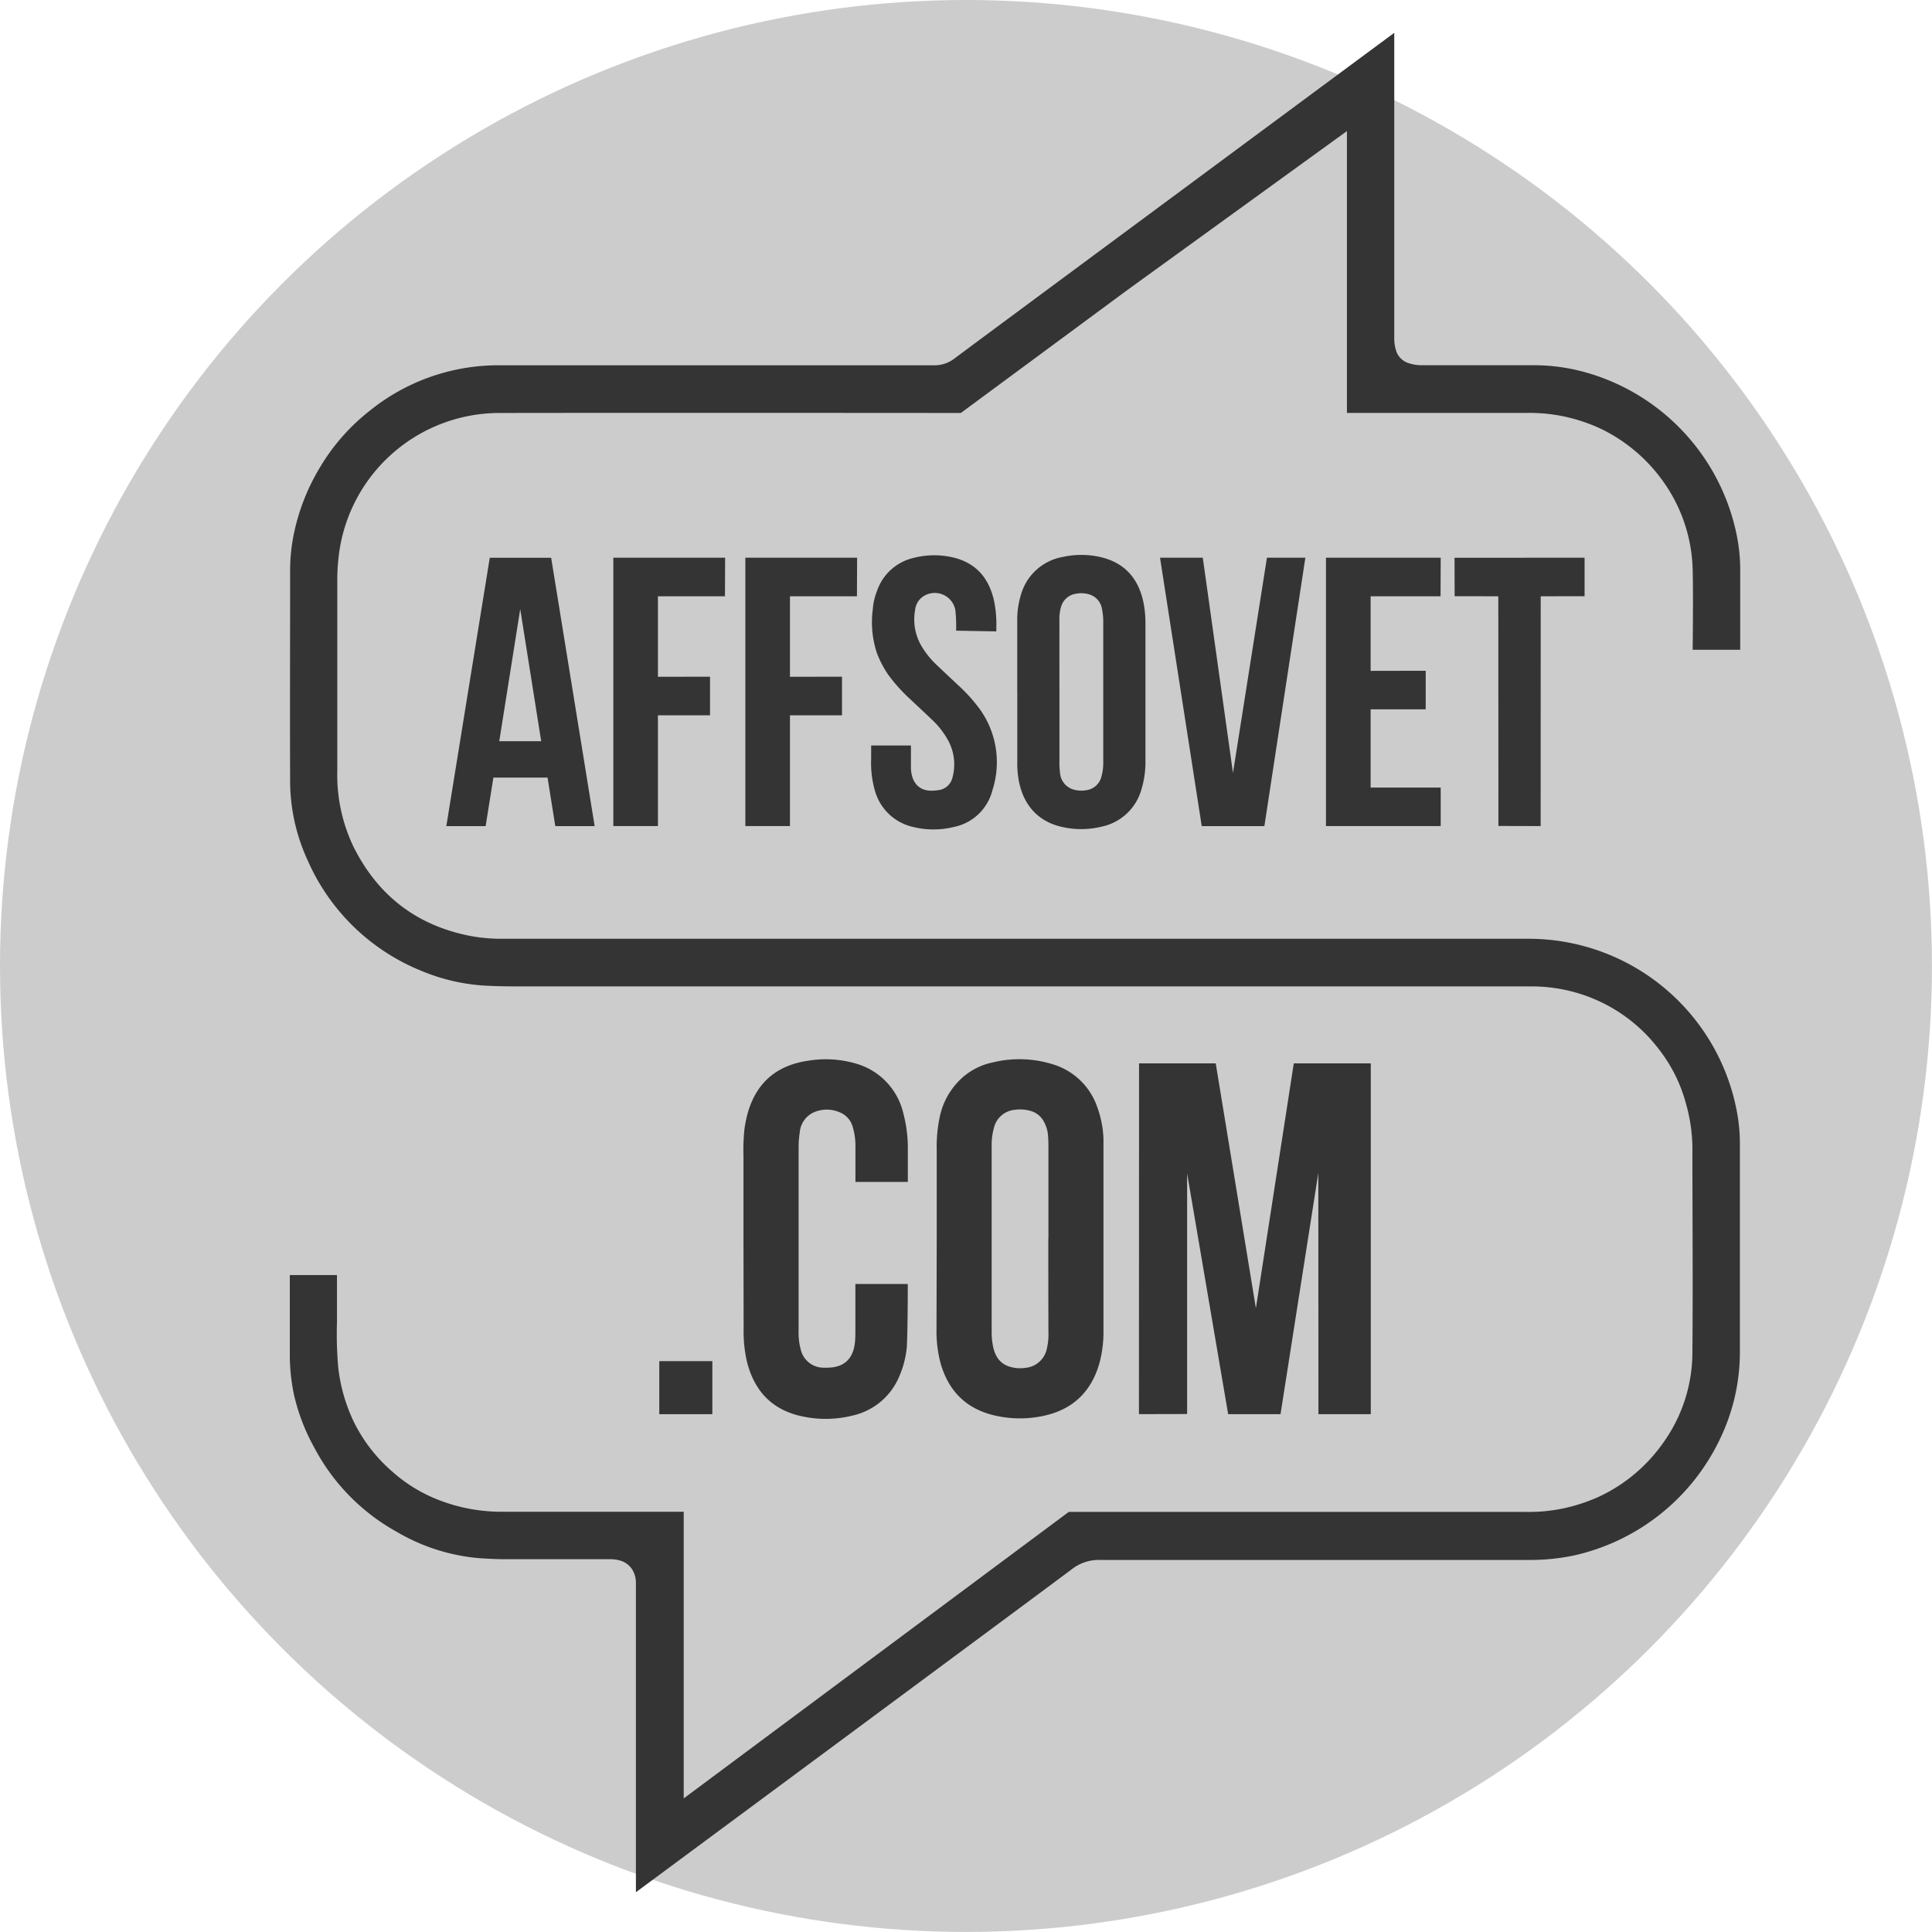
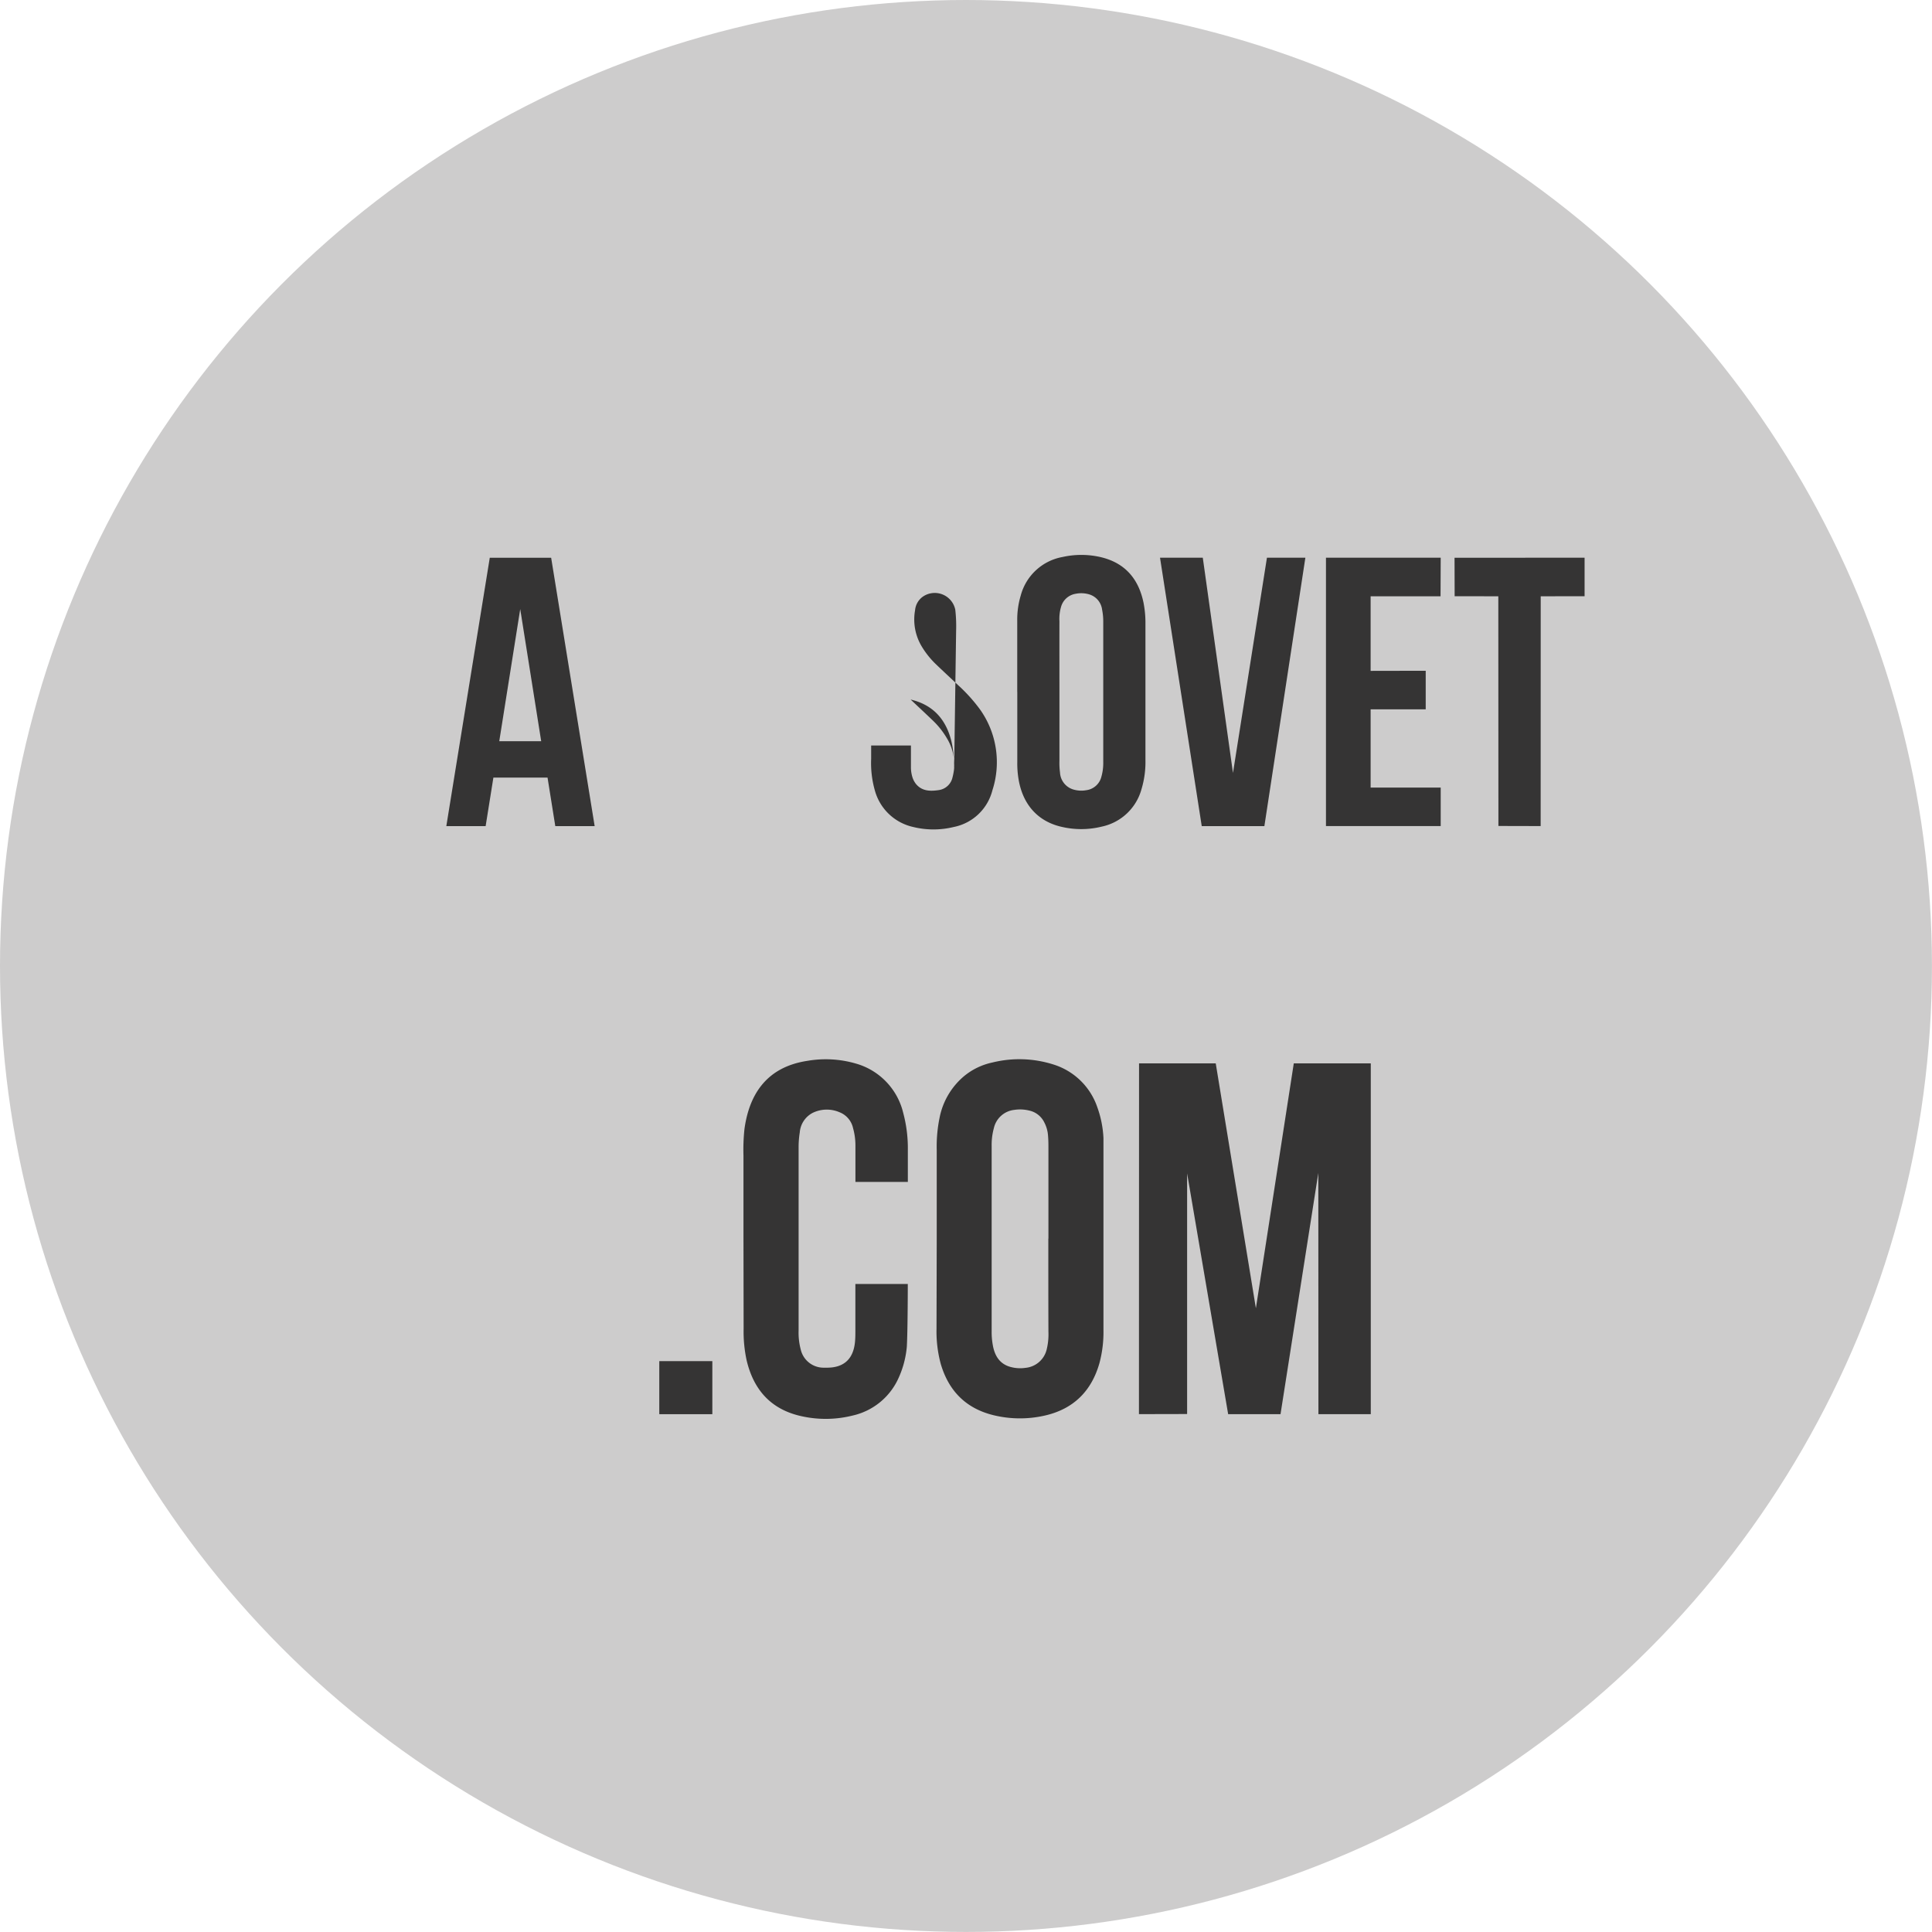
<svg xmlns="http://www.w3.org/2000/svg" viewBox="0 0 368.59 368.59">
  <defs>
    <style>.cls-1{fill:#cdcccc;}.cls-2{fill:#353434;}</style>
  </defs>
  <g id="Слой_2" data-name="Слой 2">
    <g id="Layer_1" data-name="Layer 1">
      <circle class="cls-1" cx="184.29" cy="184.29" r="184.29" />
-       <path class="cls-2" d="M121.32,361s0-58.71,0-59c0-2.19-1.32-4.53-4.85-4.53H96.6c-1.72,0-3.44-.08-5.16-.2a37.15,37.15,0,0,1-15.7-5A39.27,39.27,0,0,1,60,276.25a38.28,38.28,0,0,1-3.89-10.06,36.87,36.87,0,0,1-.82-7.93c0-4.65,0-15,0-15h9s0,6.23,0,8.89a73.27,73.27,0,0,0,.23,8.64,32.38,32.38,0,0,0,2.9,10.3,30.06,30.06,0,0,0,7.44,9.68A28.87,28.87,0,0,0,83.27,286a32.92,32.92,0,0,0,11.79,2.41c11.25,0,35.38,0,35.38,0V343.1l73.47-54.66h86.81a35.9,35.9,0,0,0,4.15-.14,32.7,32.7,0,0,0,10.55-2.93,31.09,31.09,0,0,0,12-10.27,29.64,29.64,0,0,0,5.46-17.06c.11-13.11,0-26.23,0-39.34a32.27,32.27,0,0,0-1.3-8.4,28.83,28.83,0,0,0-5-10,30.3,30.3,0,0,0-10.49-8.8A30.63,30.63,0,0,0,292,188.19H100.58c-2.39,0-4.78,0-7.18-.11a36.86,36.86,0,0,1-12.86-2.8,40.09,40.09,0,0,1-21.86-21.18,36.23,36.23,0,0,1-3.33-14.78c-.05-13.6,0-27.2,0-40.8a34.5,34.5,0,0,1,.63-6.25,40,40,0,0,1,4.85-12.74,39,39,0,0,1,9.66-11.13,39.08,39.08,0,0,1,25.18-8.71h81.61c.41,0,.82,0,1.23,0a6.27,6.27,0,0,0,3.35-1.12c5.73-4.27,17.23-12.78,17.23-12.78L266,6.26s0,41.81,0,58.11a7.66,7.66,0,0,0,.32,2.43,3.63,3.63,0,0,0,2.51,2.51,8,8,0,0,0,2.54.37c6.93,0,13.86,0,20.79,0a36.67,36.67,0,0,1,11,1.55,40.64,40.64,0,0,1,28.2,31,32.62,32.62,0,0,1,.64,6.24c0,4.75,0,15.49,0,15.49l-9.07,0s.13-10.53,0-15.28a30.16,30.16,0,0,0-5.28-16.33,31.25,31.25,0,0,0-12.18-10.52,32.23,32.23,0,0,0-10.56-2.91,33.93,33.93,0,0,0-4-.14l-33.94,0,0-53.77-42,30.4L183.31,78.79s-59.53-.05-88.12,0a30.89,30.89,0,0,0-30.64,27.95,38,38,0,0,0-.2,4.26q0,18,0,36a31.76,31.76,0,0,0,3.06,14.48c4.47,9,11.56,14.73,21.44,16.9a31.58,31.58,0,0,0,6.79.72q98,0,196,0a40.43,40.43,0,0,1,39.66,32.63,33.06,33.06,0,0,1,.64,6.58c0,13.12,0,26.23,0,39.35a38.21,38.21,0,0,1-3.68,16.62,40.67,40.67,0,0,1-28,22.48,40.91,40.91,0,0,1-8.69.85q-40.86,0-81.72,0a8.3,8.3,0,0,0-5.3,1.72C199.8,302.91,121.32,361,121.32,361Z" />
      <path class="cls-2" d="M194.07,132c0-4.53,0-9.07,0-13.6a16,16,0,0,1,.66-4.76,10.11,10.11,0,0,1,8-7.38,16.38,16.38,0,0,1,7.14,0c4.67,1.06,7.33,4.08,8.29,8.71a20.05,20.05,0,0,1,.37,4q0,13,0,26.07a17.91,17.91,0,0,1-.76,5.54,10,10,0,0,1-7.56,7.12,16.41,16.41,0,0,1-7.57.07c-4.56-1-7.46-4.19-8.3-9a18.05,18.05,0,0,1-.26-3.36V132Zm8.05,0c0,4.38,0,8.76,0,13.14a14,14,0,0,0,.11,2.24,3.56,3.56,0,0,0,2.54,3.24,5.28,5.28,0,0,0,2.44.14,3.42,3.42,0,0,0,2.92-2.6,9.57,9.57,0,0,0,.35-2.77V118.65a11.46,11.46,0,0,0-.22-2.34,3.48,3.48,0,0,0-2.48-2.92,5.36,5.36,0,0,0-2.55-.11,3.46,3.46,0,0,0-2.79,2.46,8.13,8.13,0,0,0-.32,2.77C202.11,123,202.12,127.5,202.12,132Z" />
-       <path class="cls-2" d="M182.41,120.32a27.72,27.72,0,0,0-.16-4,4,4,0,0,0-6.13-2.53,3.56,3.56,0,0,0-1.54,2.63,10,10,0,0,0,1.22,6.83,16.41,16.41,0,0,0,2.63,3.35c1.43,1.38,2.89,2.72,4.33,4.09a31.05,31.05,0,0,1,4.21,4.66,17.36,17.36,0,0,1,2.36,15.43,9.52,9.52,0,0,1-7.4,7,16.22,16.22,0,0,1-7.68,0,9.78,9.78,0,0,1-7.35-7,19.1,19.1,0,0,1-.7-6c0-.81,0-2.55,0-2.55h7.59s0,3,0,4.07a6.46,6.46,0,0,0,.29,2,4.07,4.07,0,0,0,.61,1.19c1.13,1.44,2.7,1.49,4.3,1.26a3.13,3.13,0,0,0,2.74-2.48,9.53,9.53,0,0,0-1.05-7.37,15.45,15.45,0,0,0-2.62-3.35c-1.43-1.38-2.89-2.73-4.33-4.09a32.19,32.19,0,0,1-4.22-4.66,19.43,19.43,0,0,1-2.23-4.26,18.71,18.71,0,0,1-.77-8.27,11.82,11.82,0,0,1,.82-3.56,9.66,9.66,0,0,1,7-6.28,15.82,15.82,0,0,1,7.46-.09c4.28,1,6.76,3.78,7.79,8a21.34,21.34,0,0,1,.5,5.35c0,.58,0,.77,0,.77Z" />
+       <path class="cls-2" d="M182.41,120.32a27.72,27.72,0,0,0-.16-4,4,4,0,0,0-6.13-2.53,3.56,3.56,0,0,0-1.54,2.63,10,10,0,0,0,1.22,6.83,16.41,16.41,0,0,0,2.63,3.35c1.43,1.38,2.89,2.72,4.33,4.09a31.05,31.05,0,0,1,4.21,4.66,17.36,17.36,0,0,1,2.36,15.43,9.52,9.52,0,0,1-7.4,7,16.22,16.22,0,0,1-7.68,0,9.78,9.78,0,0,1-7.35-7,19.1,19.1,0,0,1-.7-6c0-.81,0-2.55,0-2.55h7.59s0,3,0,4.07a6.46,6.46,0,0,0,.29,2,4.07,4.07,0,0,0,.61,1.19c1.13,1.44,2.7,1.49,4.3,1.26a3.13,3.13,0,0,0,2.74-2.48,9.53,9.53,0,0,0-1.05-7.37,15.45,15.45,0,0,0-2.62-3.35c-1.43-1.38-2.89-2.73-4.33-4.09c4.28,1,6.76,3.78,7.79,8a21.34,21.34,0,0,1,.5,5.35c0,.58,0,.77,0,.77Z" />
      <polygon class="cls-2" points="293.93 157.6 285.87 157.58 285.85 113.76 277.52 113.75 277.5 106.41 302.31 106.4 302.31 113.75 293.94 113.76 293.93 157.6" />
      <polygon class="cls-2" points="239.6 249.59 246.83 202.87 261.52 202.87 261.52 269.8 251.53 269.8 251.51 223.78 244.3 269.8 234.31 269.8 226.48 223.86 226.48 269.77 217.29 269.79 217.31 202.87 231.94 202.87 239.6 249.59" />
      <path class="cls-2" d="M178.71,236.43V219.35a27.2,27.2,0,0,1,.64-6.56,13.82,13.82,0,0,1,4.55-7.46,12.59,12.59,0,0,1,5.45-2.63,21.44,21.44,0,0,1,11.51.35,12.88,12.88,0,0,1,8.48,8.17,20,20,0,0,1,1.18,5.92c0,.6,0,1.2,0,1.8q0,17.42,0,34.83a22.92,22.92,0,0,1-.75,6.23c-1.52,5.42-5,8.85-10.51,10.08a21.29,21.29,0,0,1-9.69-.08c-5.28-1.28-8.59-4.64-10.1-9.82a23.81,23.81,0,0,1-.8-6.67Zm21.31-.14h0q0-8.55,0-17.08c0-.83,0-1.65-.07-2.47a6.34,6.34,0,0,0-.71-2.59,4.19,4.19,0,0,0-2.9-2.28,7.26,7.26,0,0,0-2.79-.13,4.5,4.5,0,0,0-3.94,3.49,12.17,12.17,0,0,0-.42,3.45V254a13.86,13.86,0,0,0,.21,2.57c.34,2,1.25,3.62,3.36,4.21a7,7,0,0,0,2.89.18,4.6,4.6,0,0,0,4.07-3.65,12.12,12.12,0,0,0,.3-3.23C200,248.13,200,242.21,200,236.29Z" />
      <path class="cls-2" d="M141.84,235.85q0-7.71,0-15.4a37.11,37.11,0,0,1,.19-5.06c.84-6.08,3.81-11.76,12-13a20.57,20.57,0,0,1,9.23.51,12.9,12.9,0,0,1,9.05,9.39,26.06,26.06,0,0,1,.89,7.09c0,1.72,0,6.11,0,6.11h-10v-7a12.27,12.27,0,0,0-.46-3.29,4.21,4.21,0,0,0-2.56-3,6.16,6.16,0,0,0-5.11.1,4.61,4.61,0,0,0-2.49,3.76,17.57,17.57,0,0,0-.22,2.91q0,17.42,0,34.84a12.58,12.58,0,0,0,.41,3.67,4.47,4.47,0,0,0,4.34,3.45h.67c3.2,0,5-1.64,5.33-4.84.07-.71.08-1.42.08-2.13,0-2.7,0-9,0-9h10s0,8.51-.18,11.92a18.27,18.27,0,0,1-1.79,6.46,12.62,12.62,0,0,1-8.55,6.72,21.13,21.13,0,0,1-9.36.21c-6-1.18-9.49-4.91-10.87-10.76a26,26,0,0,1-.57-6Z" />
      <rect class="cls-2" x="125.78" y="259.68" width="10.12" height="10.12" />
      <polygon class="cls-2" points="261.49 135.33 272 135.33 272 127.97 261.49 127.99 261.49 113.76 274.83 113.76 274.86 106.4 252.97 106.4 252.97 157.6 274.86 157.6 274.86 150.26 261.49 150.26 261.49 135.33" />
      <polygon class="cls-2" points="229.27 157.61 221.31 106.4 229.47 106.4 235.23 147.46 241.71 106.4 249.04 106.4 241.22 157.61 229.27 157.61" />
-       <polygon class="cls-2" points="150.71 136.47 160.64 136.47 160.64 129.1 150.71 129.12 150.71 113.76 163.49 113.76 163.52 106.4 142.2 106.4 142.2 157.6 150.71 157.6 150.71 136.47" />
-       <polygon class="cls-2" points="125.52 136.47 135.46 136.47 135.46 129.1 125.52 129.12 125.52 113.76 138.31 113.76 138.34 106.4 117.01 106.4 117.01 157.6 125.52 157.6 125.52 136.47" />
      <path class="cls-2" d="M105.15,106.41H93.44l-8.29,51.2h7.5l1.48-9.26h10.33l1.48,9.26h7.51Zm-9.9,35,4-25.21,4,25.21Z" />
    </g>
  </g>
</svg>